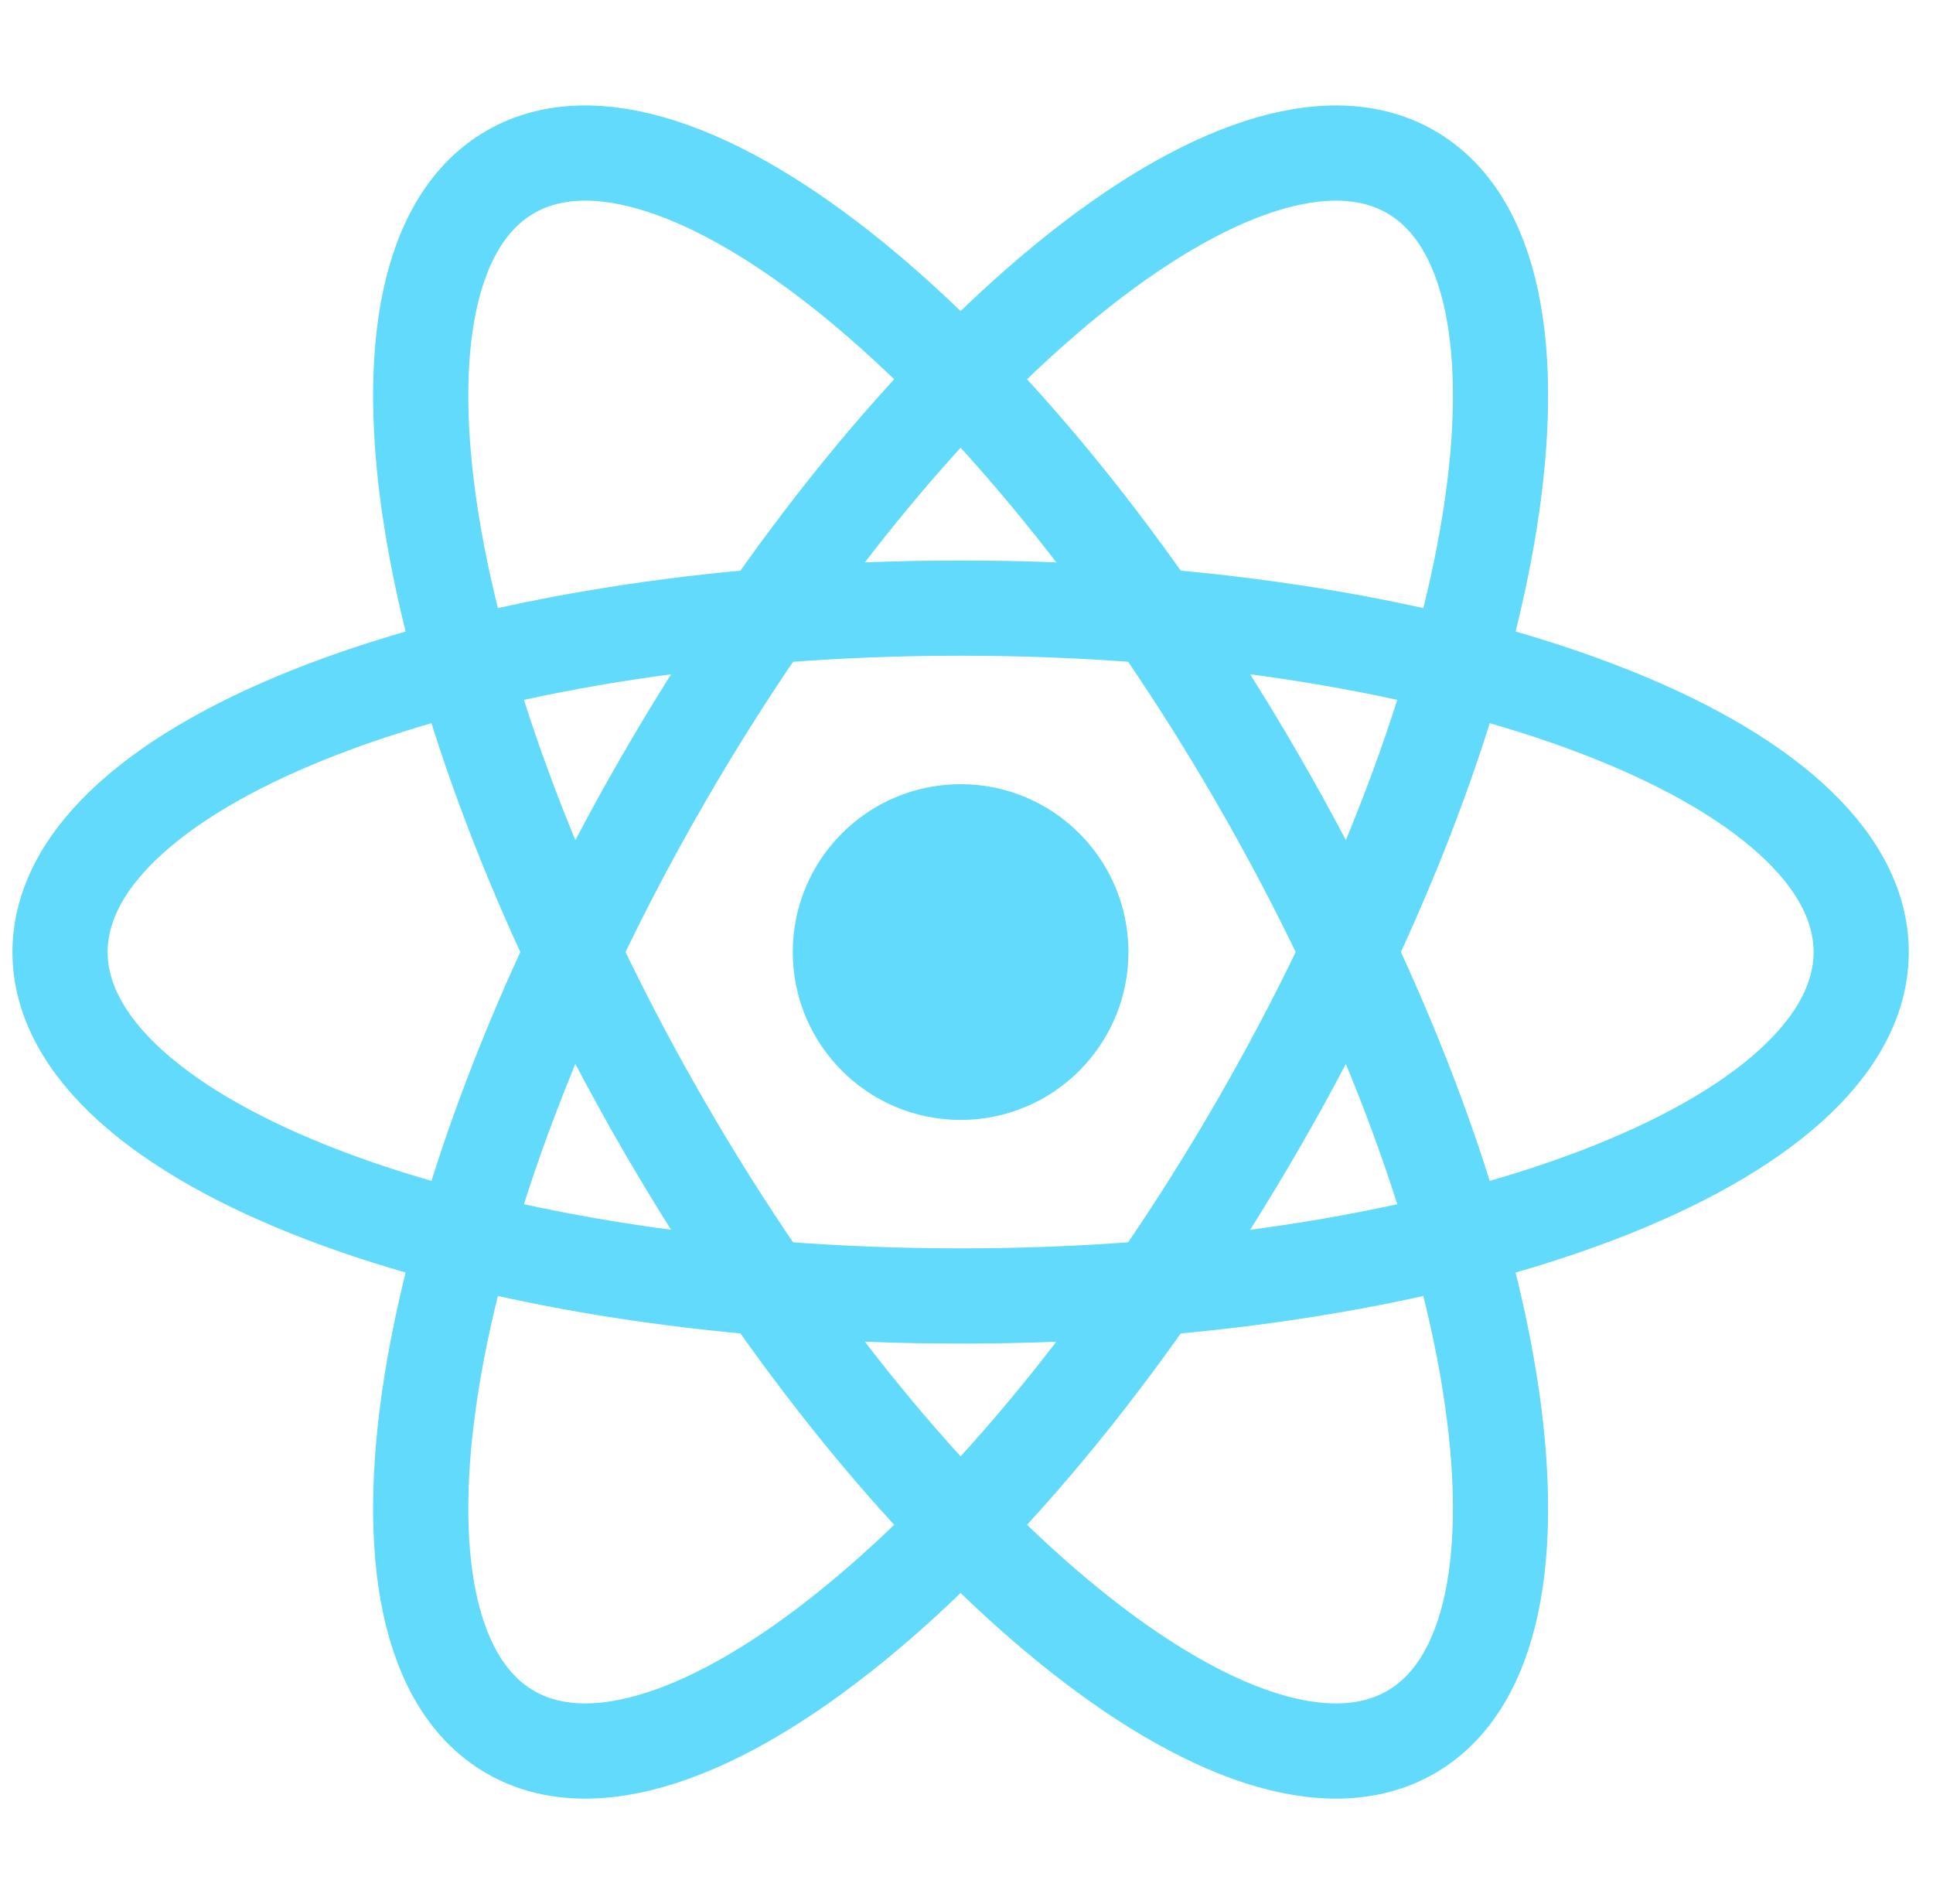
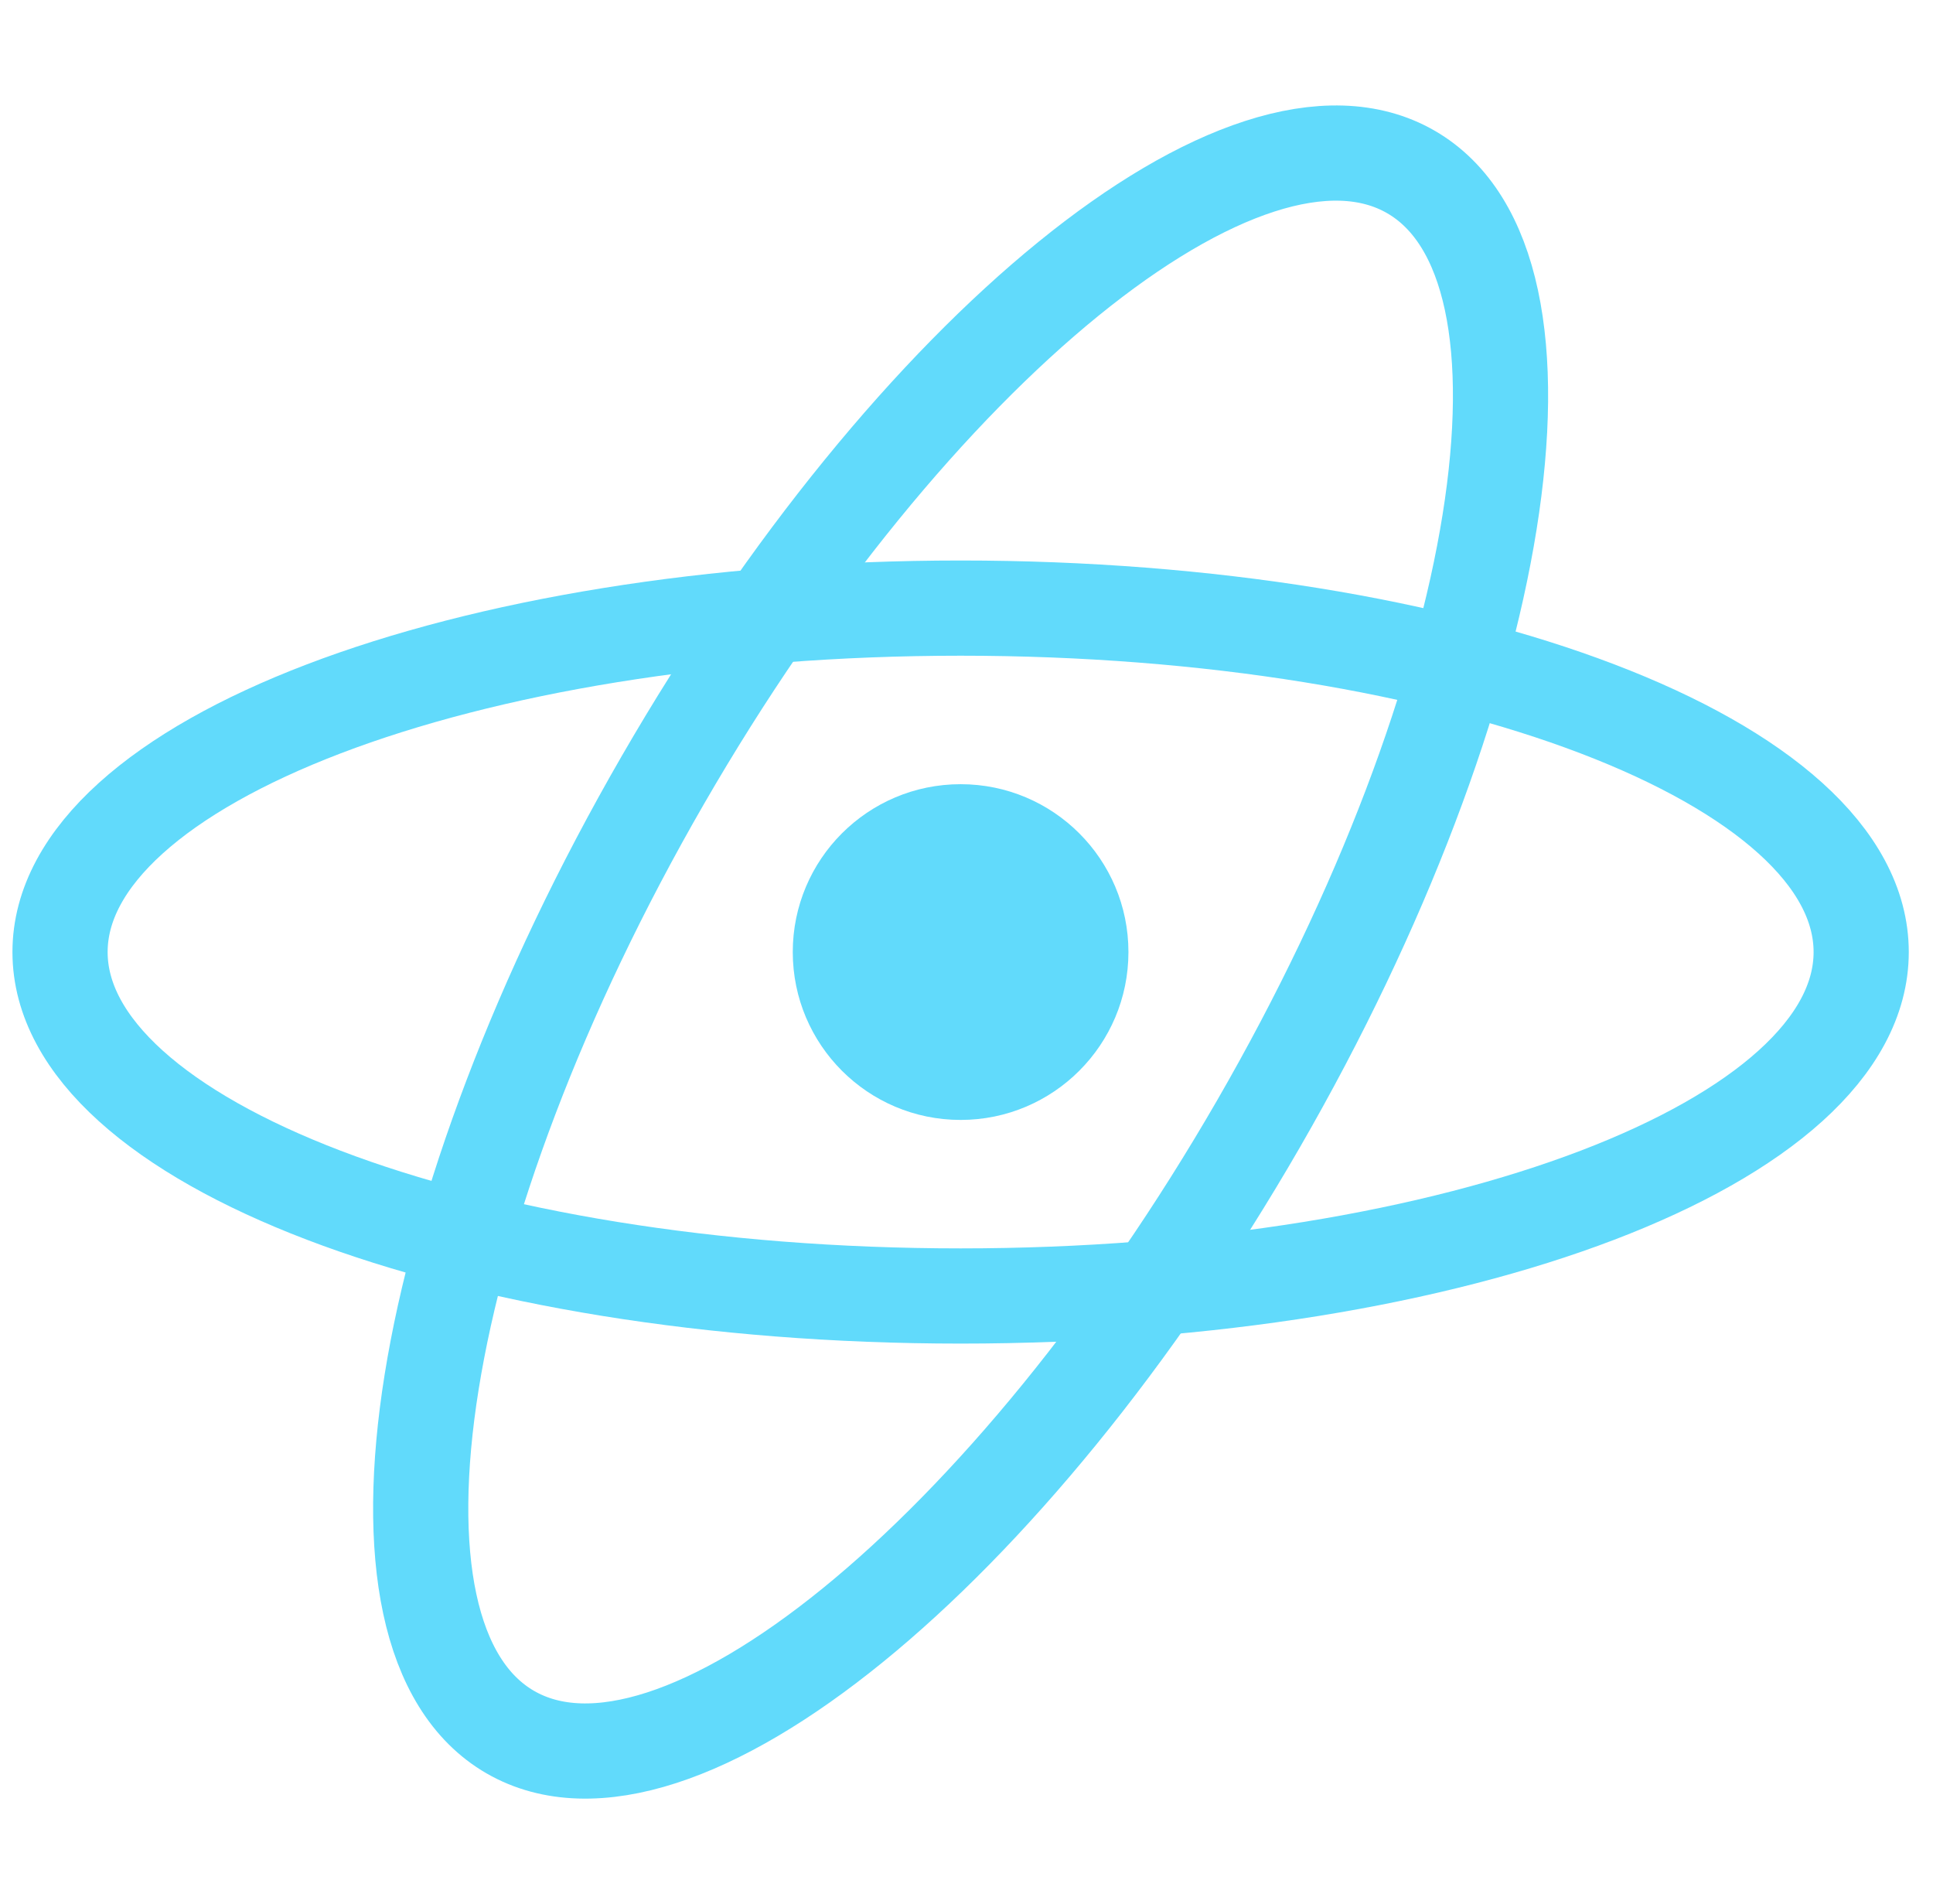
<svg xmlns="http://www.w3.org/2000/svg" width="66" height="65" viewBox="0 0 66 65" fill="none">
-   <path d="M32.799 38.231C35.964 38.231 38.529 35.665 38.529 32.5C38.529 29.335 35.964 26.77 32.799 26.77C29.634 26.77 27.068 29.335 27.068 32.5C27.068 35.665 29.634 38.231 32.799 38.231Z" fill="#61DAFB" />
+   <path d="M32.799 38.231C35.964 38.231 38.529 35.665 38.529 32.5C38.529 29.335 35.964 26.77 32.799 26.77C29.634 26.77 27.068 29.335 27.068 32.5C27.068 35.665 29.634 38.231 32.799 38.231" fill="#61DAFB" />
  <path d="M32.799 44.241C49.781 44.241 63.548 38.984 63.548 32.5C63.548 26.016 49.781 20.759 32.799 20.759C15.816 20.759 2.05 26.016 2.05 32.5C2.05 38.984 15.816 44.241 32.799 44.241Z" stroke="#61DAFB" stroke-width="3.25" />
-   <path d="M22.631 38.37C31.122 53.078 42.558 62.372 48.174 59.13C53.789 55.888 51.458 41.337 42.967 26.63C34.475 11.922 23.04 2.628 17.424 5.87C11.809 9.112 14.14 23.663 22.631 38.37Z" stroke="#61DAFB" stroke-width="3.25" />
  <path d="M22.631 26.63C14.14 41.337 11.809 55.888 17.424 59.13C23.04 62.372 34.475 53.077 42.967 38.37C51.458 23.663 53.789 9.112 48.174 5.87C42.558 2.628 31.122 11.922 22.631 26.63Z" stroke="#61DAFB" stroke-width="3.25" />
</svg>